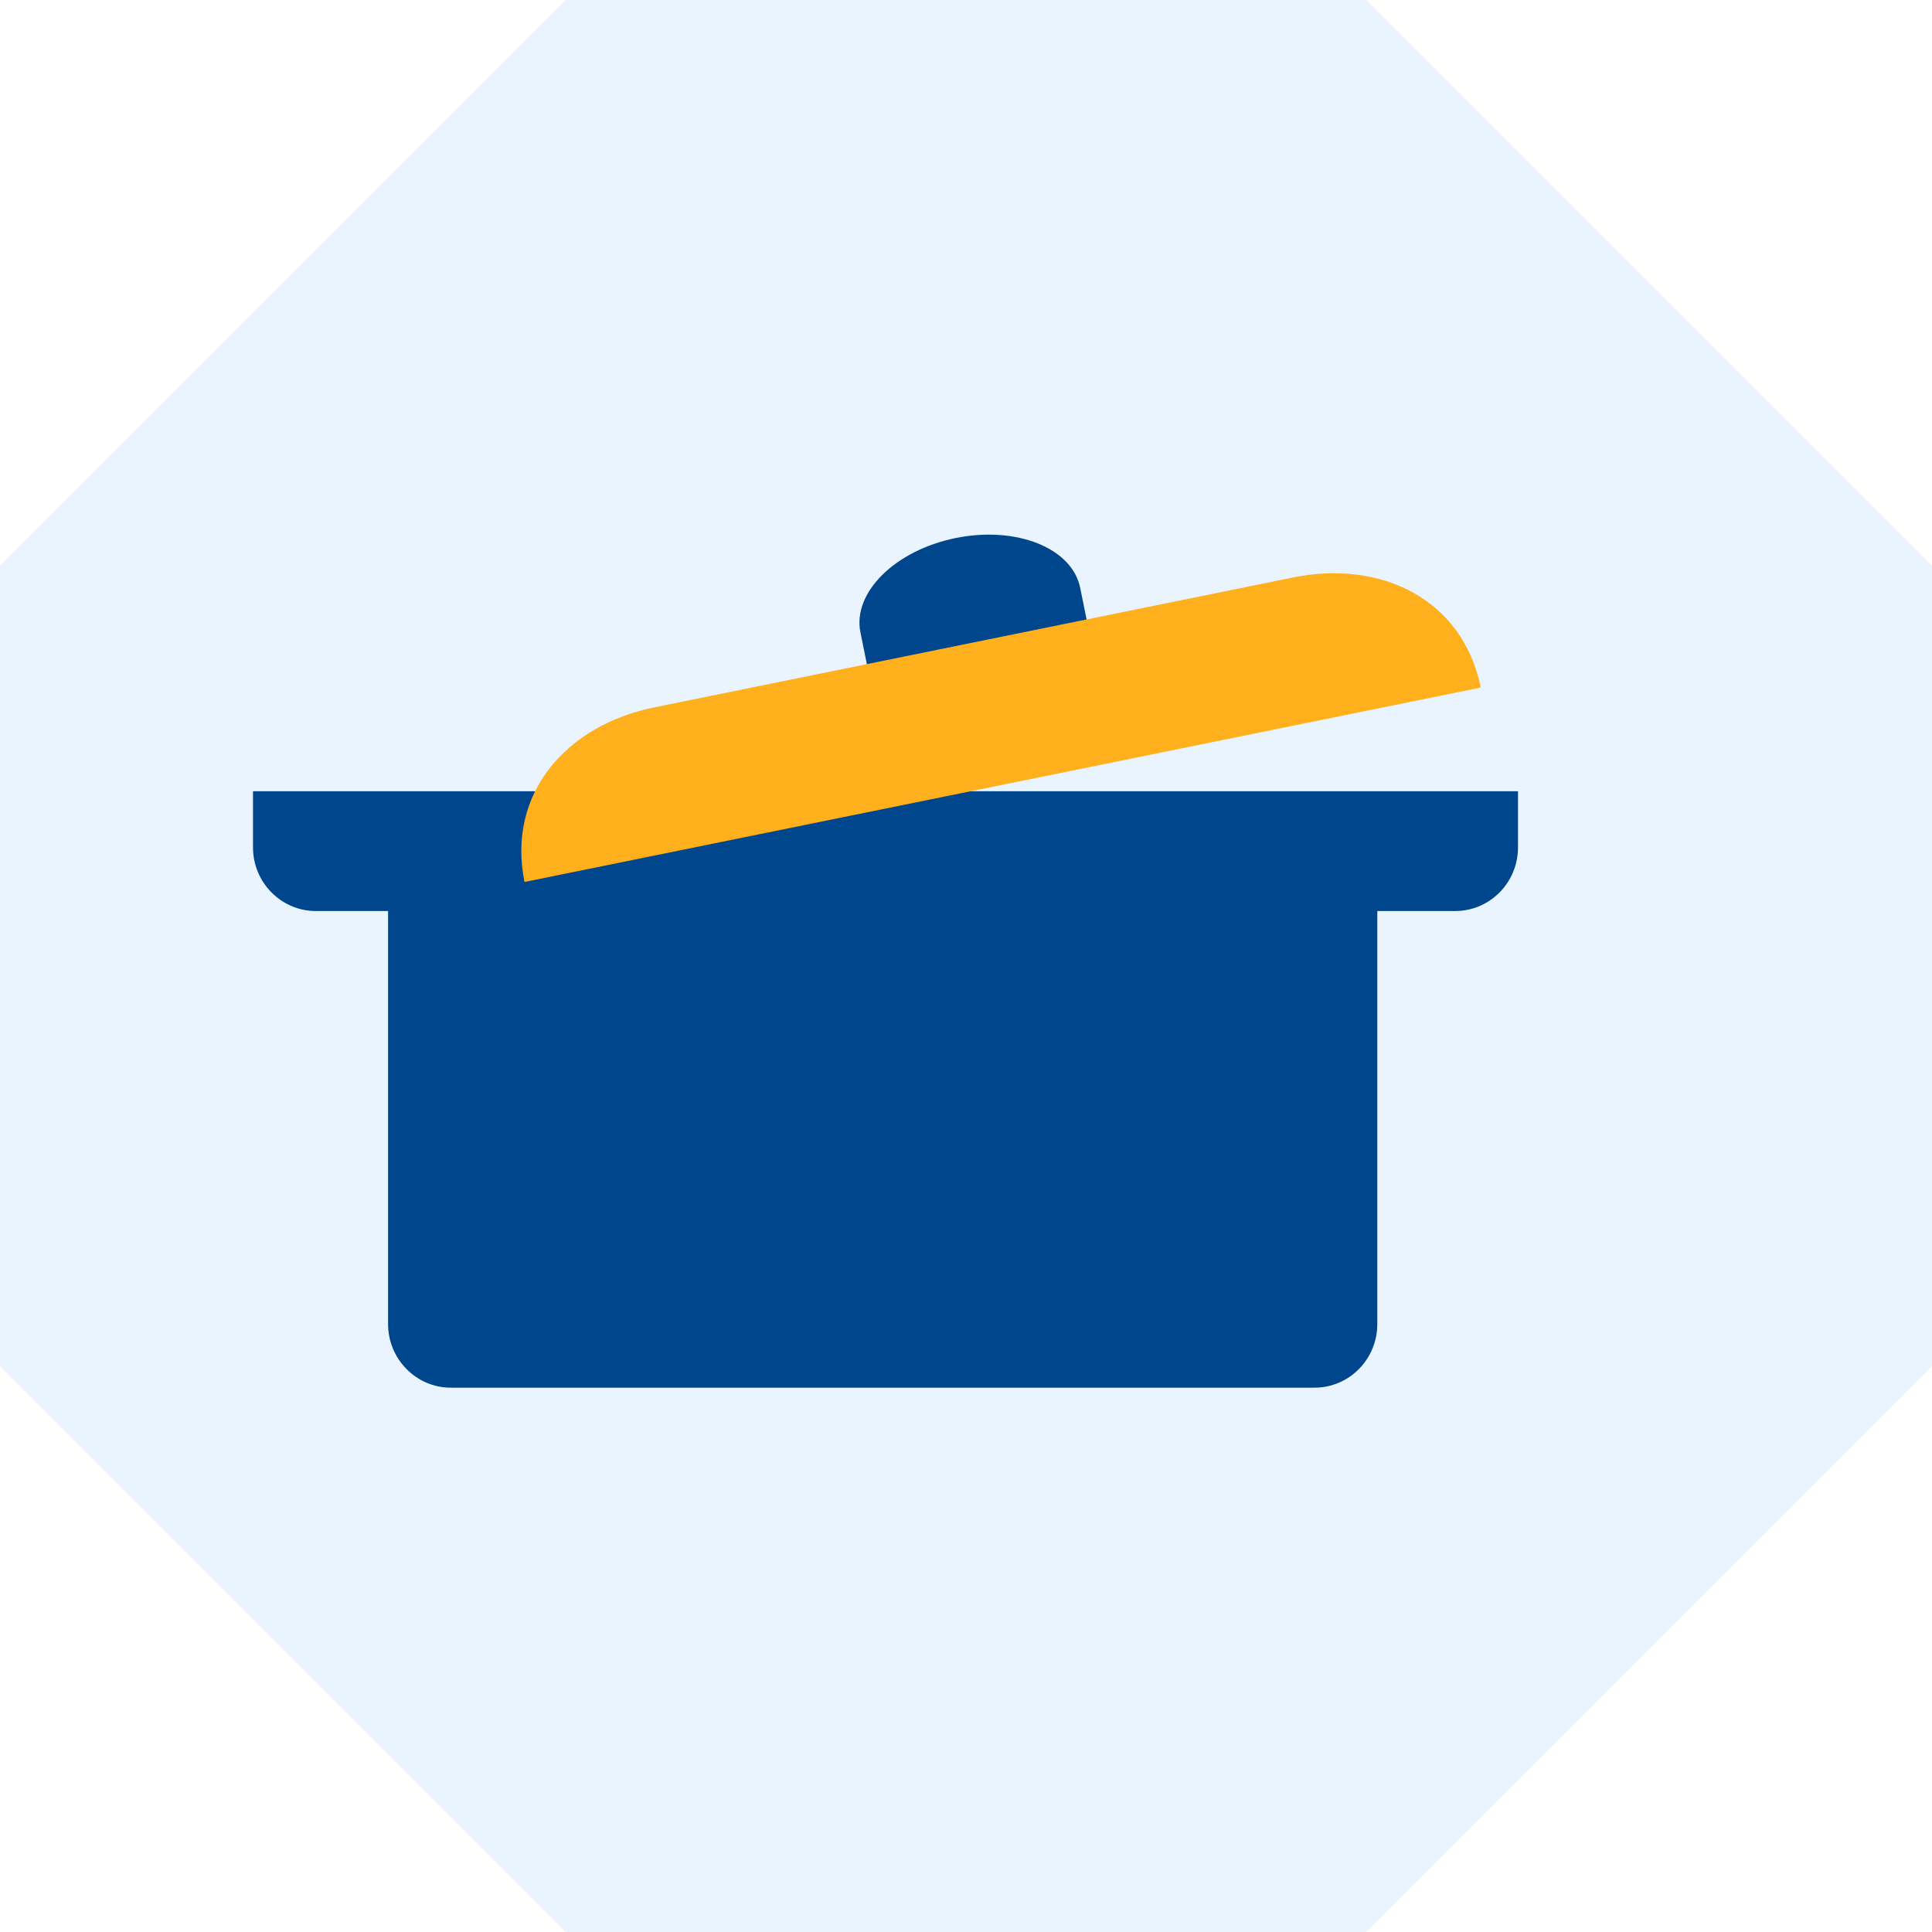
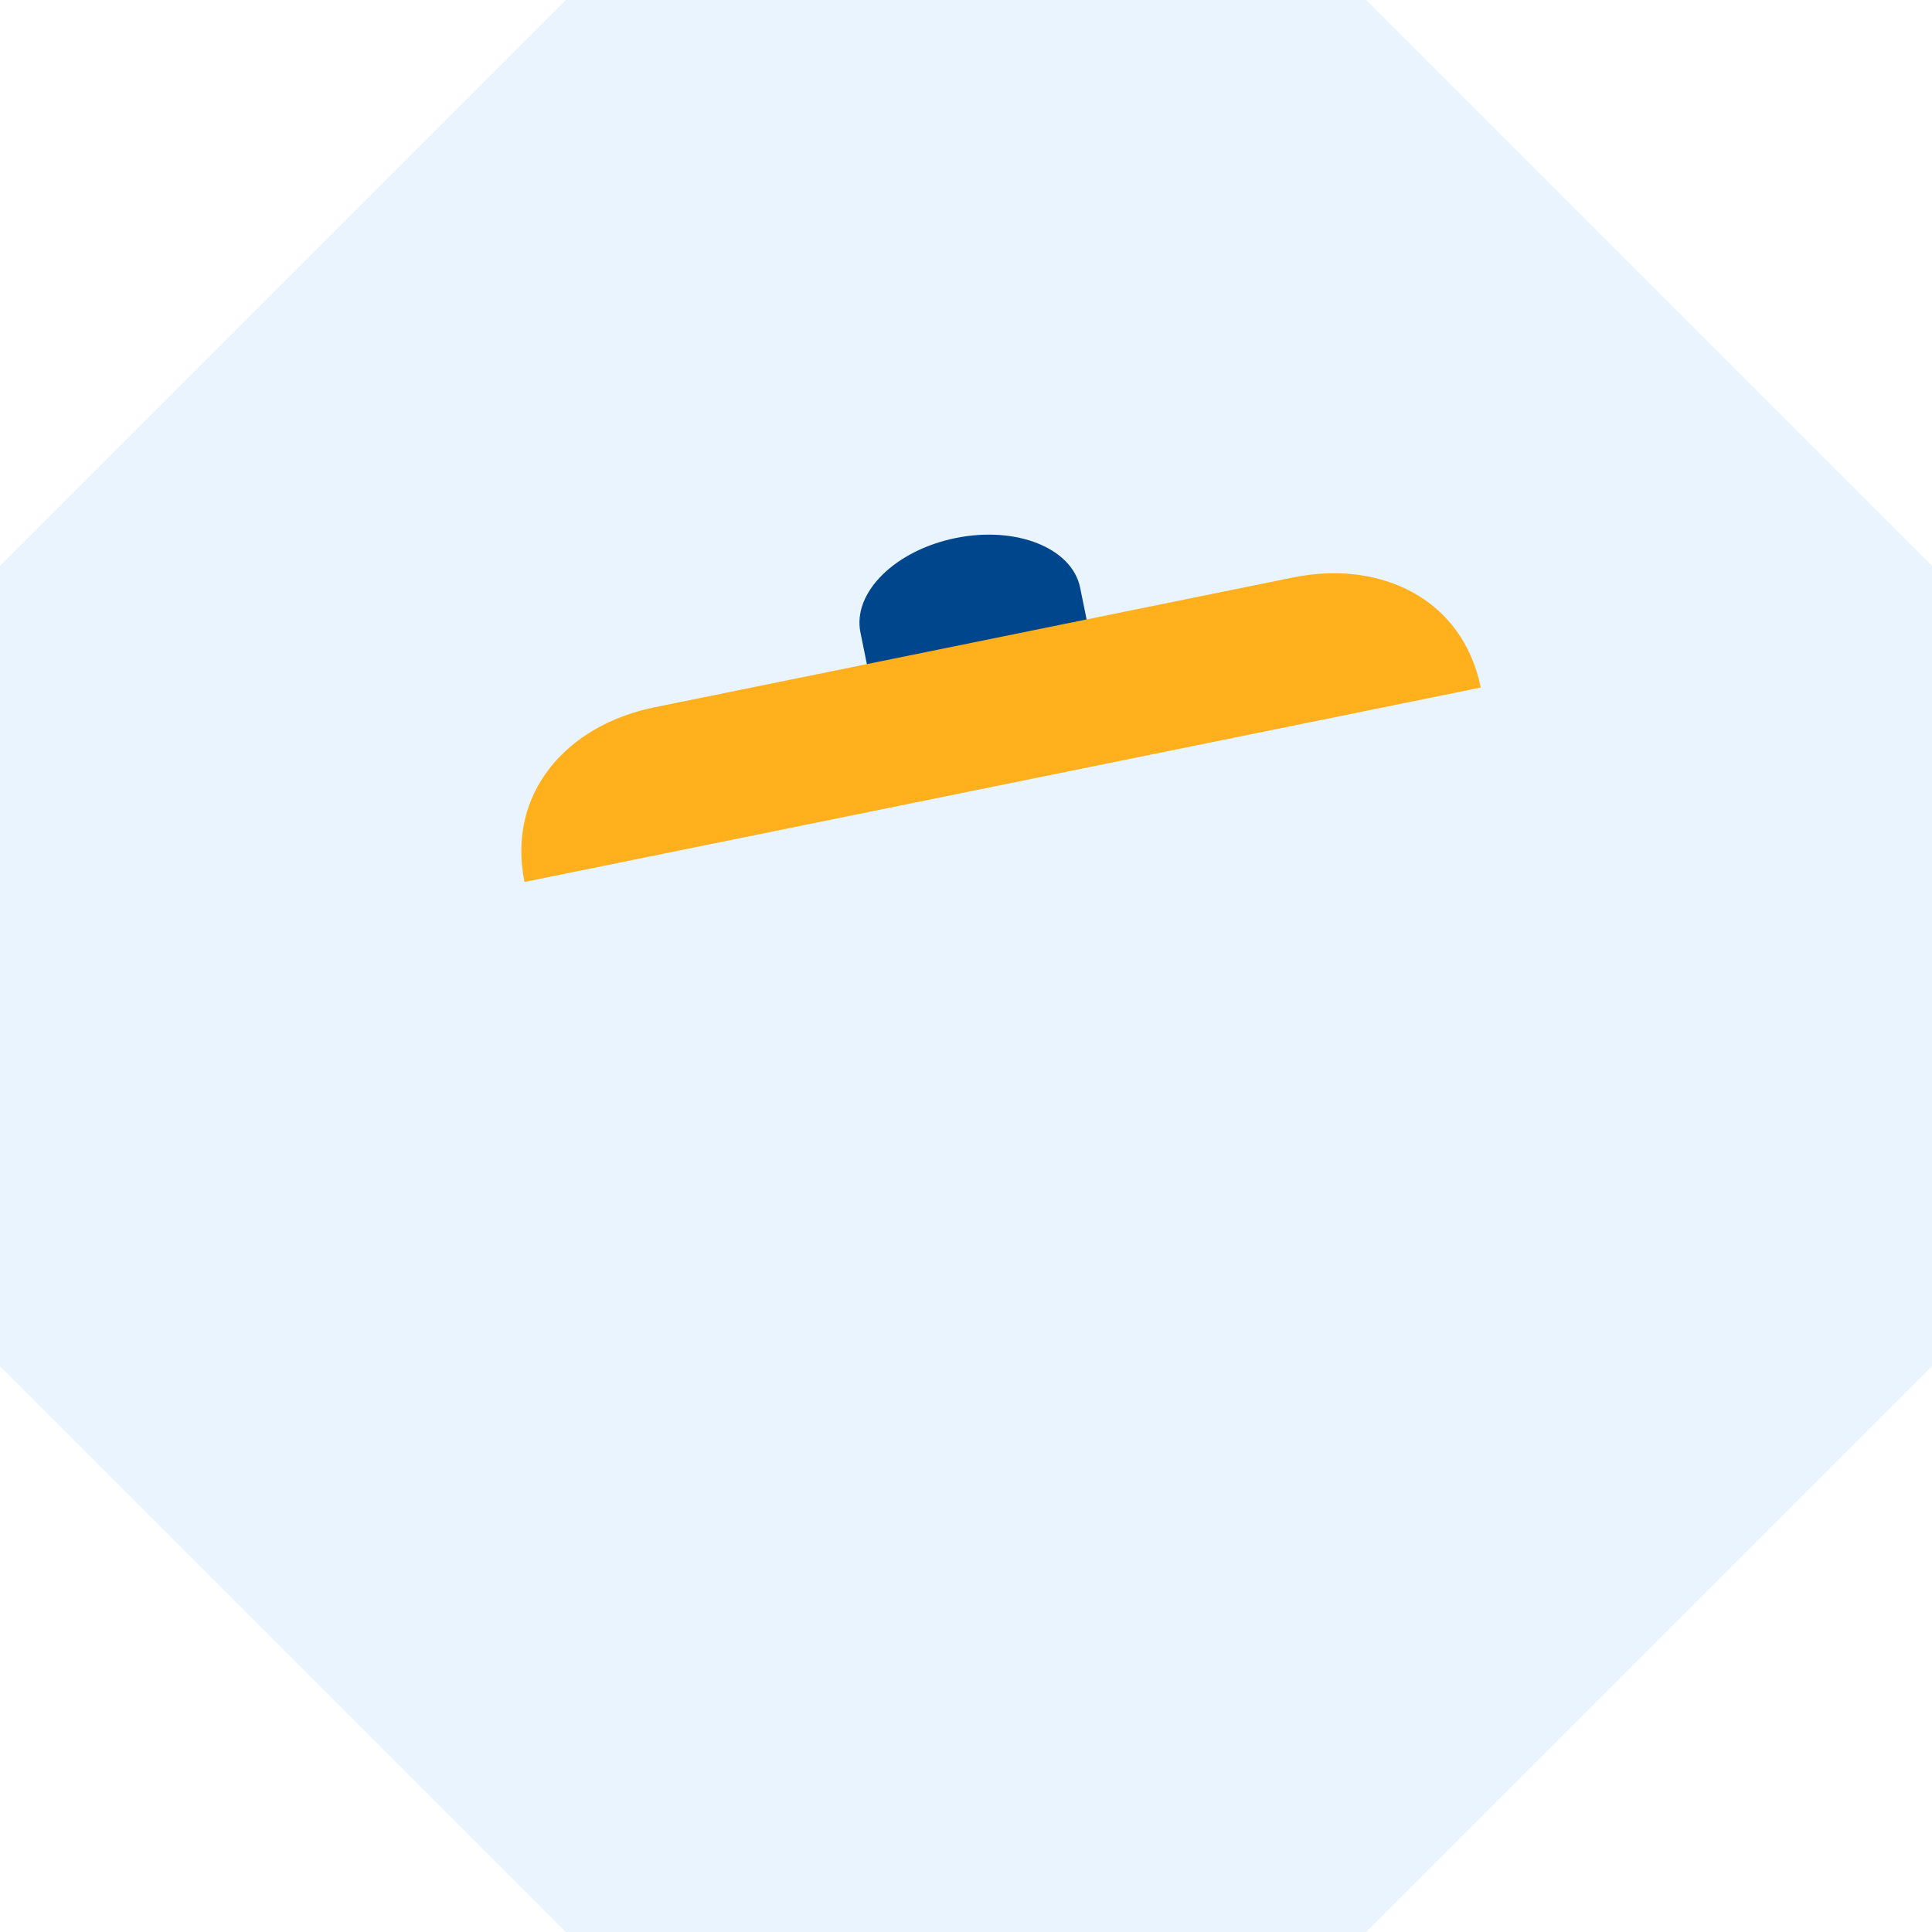
<svg xmlns="http://www.w3.org/2000/svg" width="84" height="84" viewBox="0 0 84 84" fill="none">
-   <path d="M59.396 0H24.604L0 24.604V59.396L24.604 84H59.396L84 59.396V24.604L59.396 0Z" fill="#E9F4FF" />
+   <path d="M59.396 0H24.604L0 24.604V59.396L24.604 84H59.396L84 59.396V24.604Z" fill="#E9F4FF" />
  <g filter="url(#filter0_i_4035_1321)">
    <path d="M46.427 26.833C46.779 28.565 44.762 29.599 42.124 30.135C39.486 30.672 37.225 30.504 36.873 28.775L36.41 26.496C36.059 24.767 37.912 22.93 40.55 22.393C43.188 21.857 45.612 22.825 45.963 24.553L46.427 26.833Z" fill="#00468C" />
  </g>
  <g filter="url(#filter1_ii_4035_1321)">
-     <path d="M14 37.403V39.842C14 41.369 15.226 42.61 16.734 42.61H19.873V60.566C19.873 62.093 21.099 63.334 22.603 63.334H60.149C61.661 63.334 62.883 62.096 62.883 60.566V42.61H66.266C67.778 42.61 69 41.373 69 39.842V37.403H14Z" fill="#00468C" />
-   </g>
+     </g>
  <g filter="url(#filter2_i_4035_1321)">
    <path d="M63.381 28.893C62.597 25.034 59.03 23.332 55.218 24.107L27.452 29.753C23.637 30.528 21.021 33.488 21.805 37.346L63.381 28.893Z" fill="#FFB01C" />
  </g>
  <defs>
    <filter id="filter0_i_4035_1321" x="36.367" y="22.245" width="11.1" height="9.16" filterUnits="userSpaceOnUse" color-interpolation-filters="sRGB">
      <feFlood flood-opacity="0" result="BackgroundImageFix" />
      <feBlend mode="normal" in="SourceGraphic" in2="BackgroundImageFix" result="shape" />
      <feColorMatrix in="SourceAlpha" type="matrix" values="0 0 0 0 0 0 0 0 0 0 0 0 0 0 0 0 0 0 127 0" result="hardAlpha" />
      <feOffset dx="1" dy="1" />
      <feGaussianBlur stdDeviation="1" />
      <feComposite in2="hardAlpha" operator="arithmetic" k2="-1" k3="1" />
      <feColorMatrix type="matrix" values="0 0 0 0 0.939 0 0 0 0 0.939 0 0 0 0 0.939 0 0 0 0.3 0" />
      <feBlend mode="normal" in2="shape" result="effect1_innerShadow_4035_1321" />
    </filter>
    <filter id="filter1_ii_4035_1321" x="9" y="32.403" width="62" height="32.931" filterUnits="userSpaceOnUse" color-interpolation-filters="sRGB">
      <feFlood flood-opacity="0" result="BackgroundImageFix" />
      <feBlend mode="normal" in="SourceGraphic" in2="BackgroundImageFix" result="shape" />
      <feColorMatrix in="SourceAlpha" type="matrix" values="0 0 0 0 0 0 0 0 0 0 0 0 0 0 0 0 0 0 127 0" result="hardAlpha" />
      <feOffset dx="-5" dy="-5" />
      <feGaussianBlur stdDeviation="2.5" />
      <feComposite in2="hardAlpha" operator="arithmetic" k2="-1" k3="1" />
      <feColorMatrix type="matrix" values="0 0 0 0 0.013 0 0 0 0 0.242 0 0 0 0 0.47 0 0 0 1 0" />
      <feBlend mode="normal" in2="shape" result="effect1_innerShadow_4035_1321" />
      <feColorMatrix in="SourceAlpha" type="matrix" values="0 0 0 0 0 0 0 0 0 0 0 0 0 0 0 0 0 0 127 0" result="hardAlpha" />
      <feOffset dx="2" dy="2" />
      <feGaussianBlur stdDeviation="2.5" />
      <feComposite in2="hardAlpha" operator="arithmetic" k2="-1" k3="1" />
      <feColorMatrix type="matrix" values="0 0 0 0 1 0 0 0 0 1 0 0 0 0 1 0 0 0 0.25 0" />
      <feBlend mode="normal" in2="effect1_innerShadow_4035_1321" result="effect2_innerShadow_4035_1321" />
    </filter>
    <filter id="filter2_i_4035_1321" x="21.666" y="23.924" width="42.715" height="14.423" filterUnits="userSpaceOnUse" color-interpolation-filters="sRGB">
      <feFlood flood-opacity="0" result="BackgroundImageFix" />
      <feBlend mode="normal" in="SourceGraphic" in2="BackgroundImageFix" result="shape" />
      <feColorMatrix in="SourceAlpha" type="matrix" values="0 0 0 0 0 0 0 0 0 0 0 0 0 0 0 0 0 0 127 0" result="hardAlpha" />
      <feOffset dx="1" dy="1" />
      <feGaussianBlur stdDeviation="2" />
      <feComposite in2="hardAlpha" operator="arithmetic" k2="-1" k3="1" />
      <feColorMatrix type="matrix" values="0 0 0 0 1 0 0 0 0 1 0 0 0 0 1 0 0 0 0.5 0" />
      <feBlend mode="normal" in2="shape" result="effect1_innerShadow_4035_1321" />
    </filter>
  </defs>
</svg>